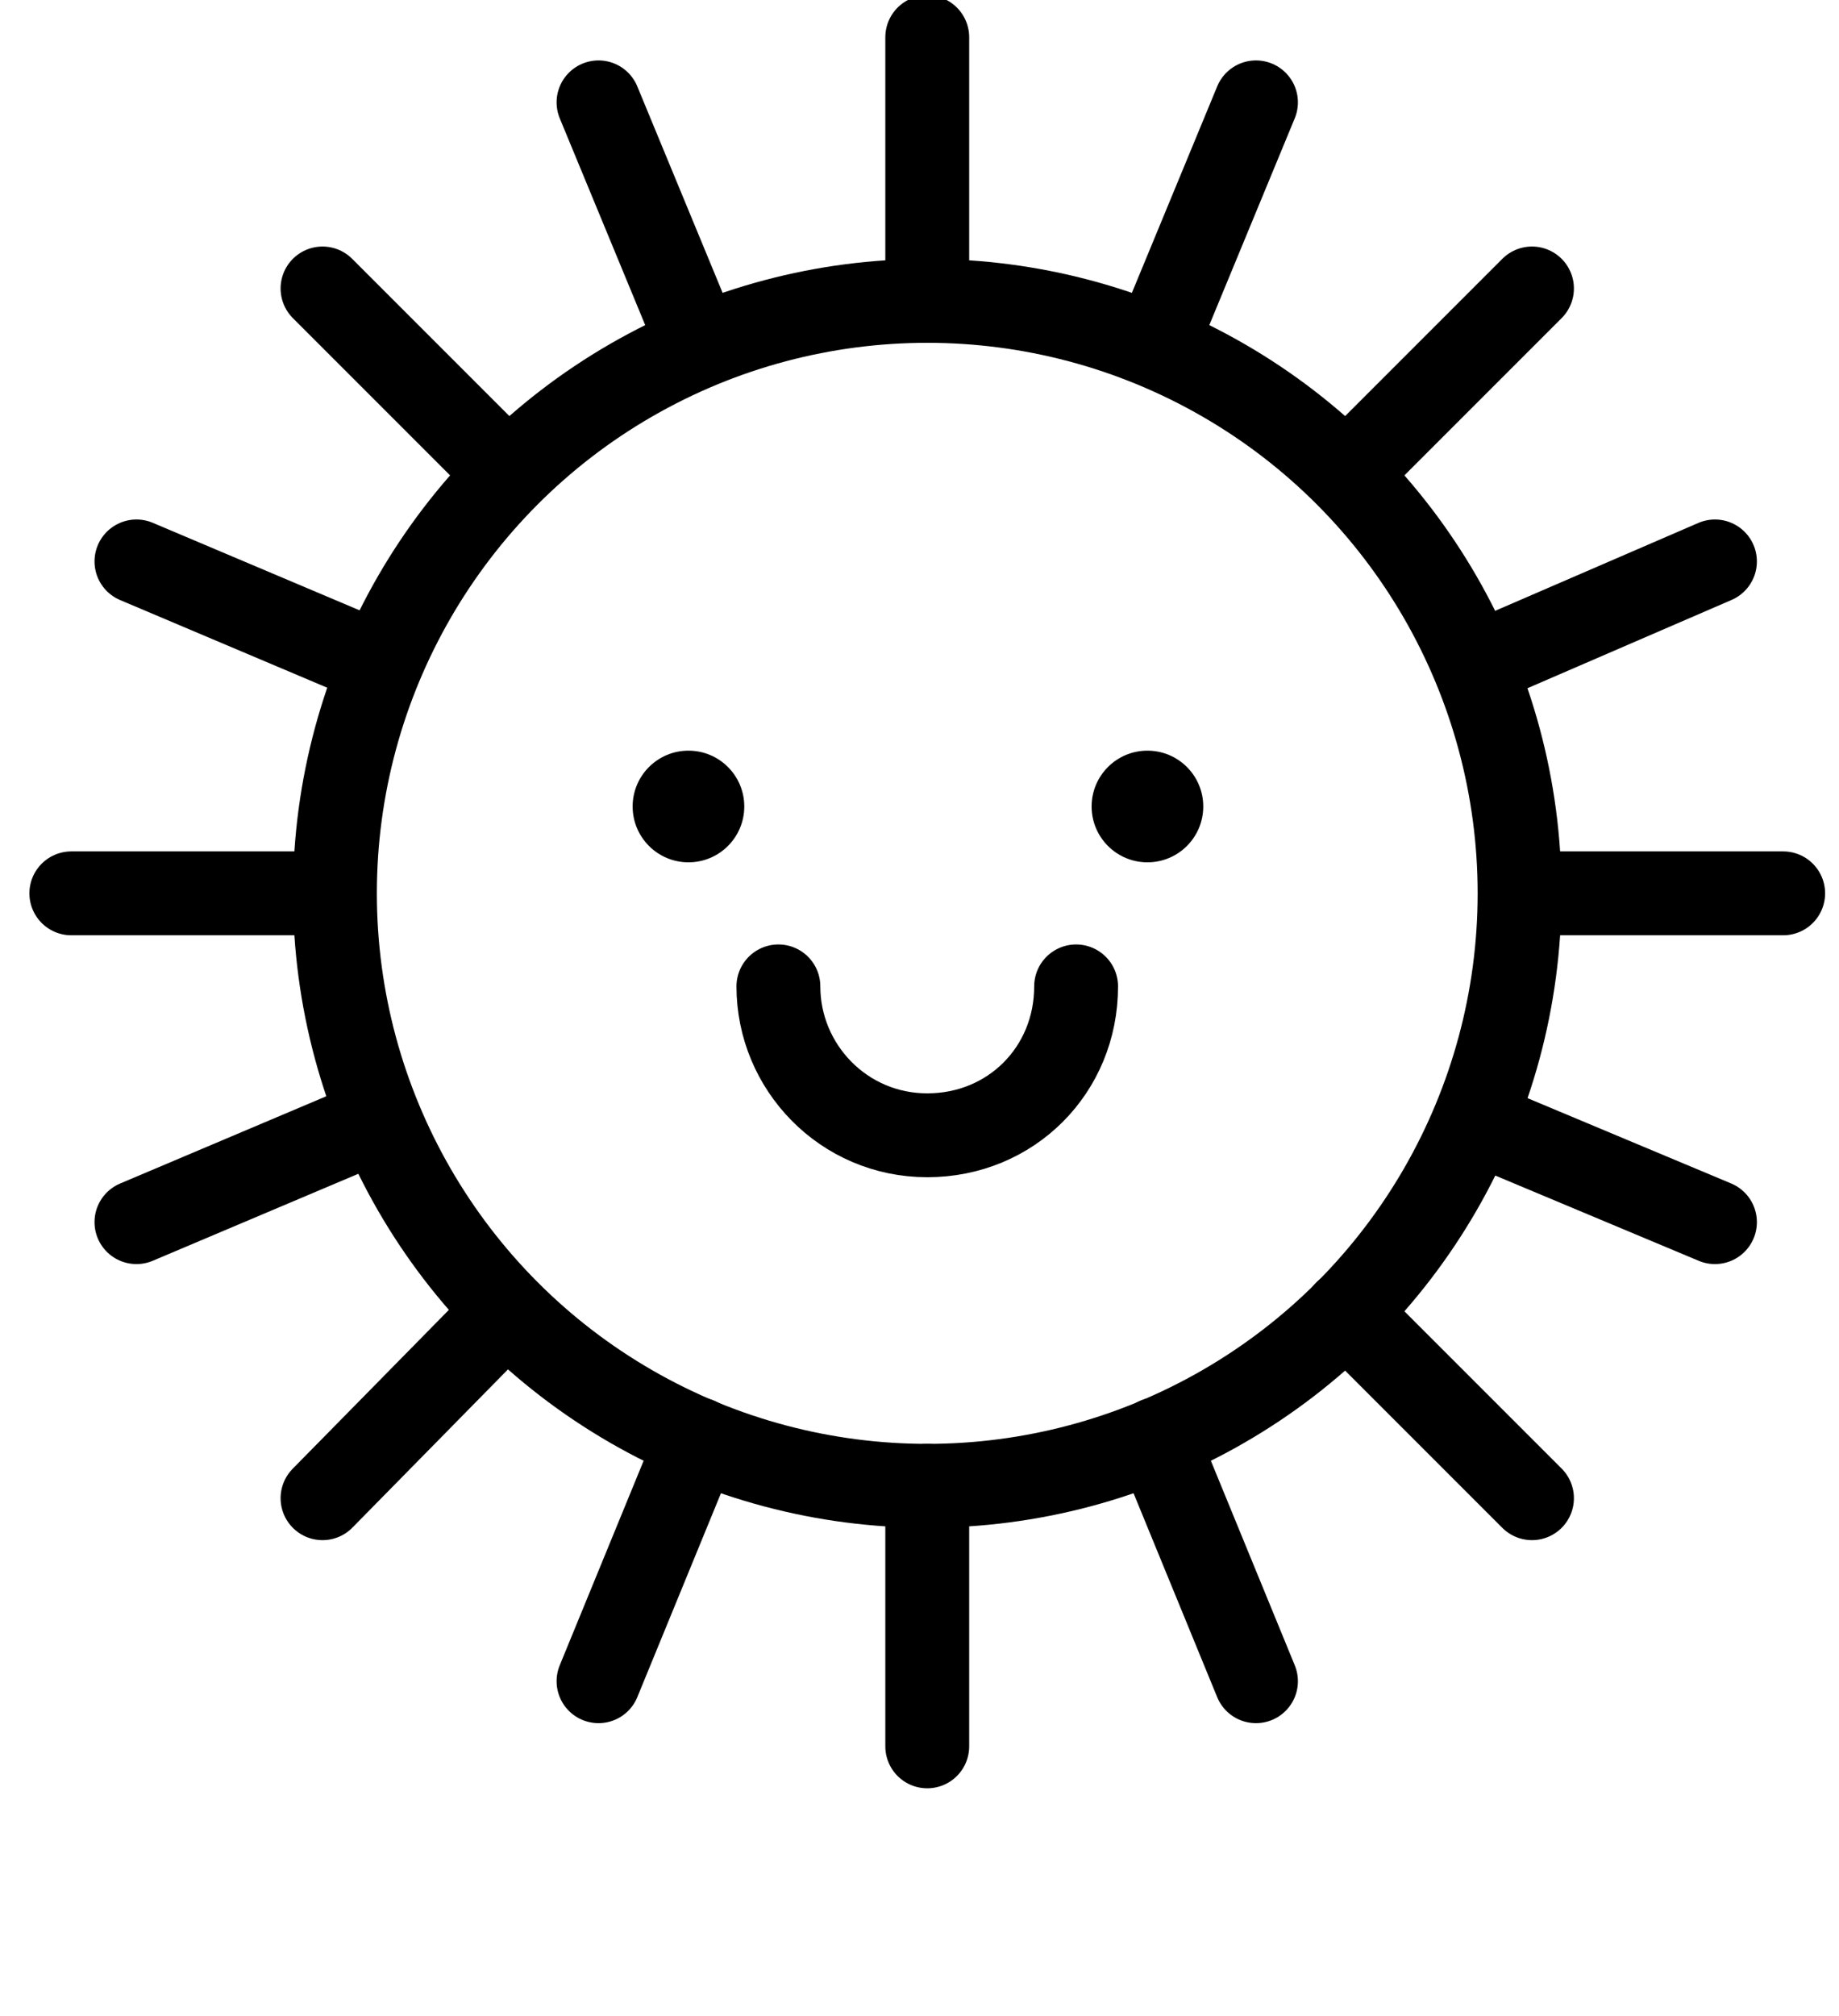
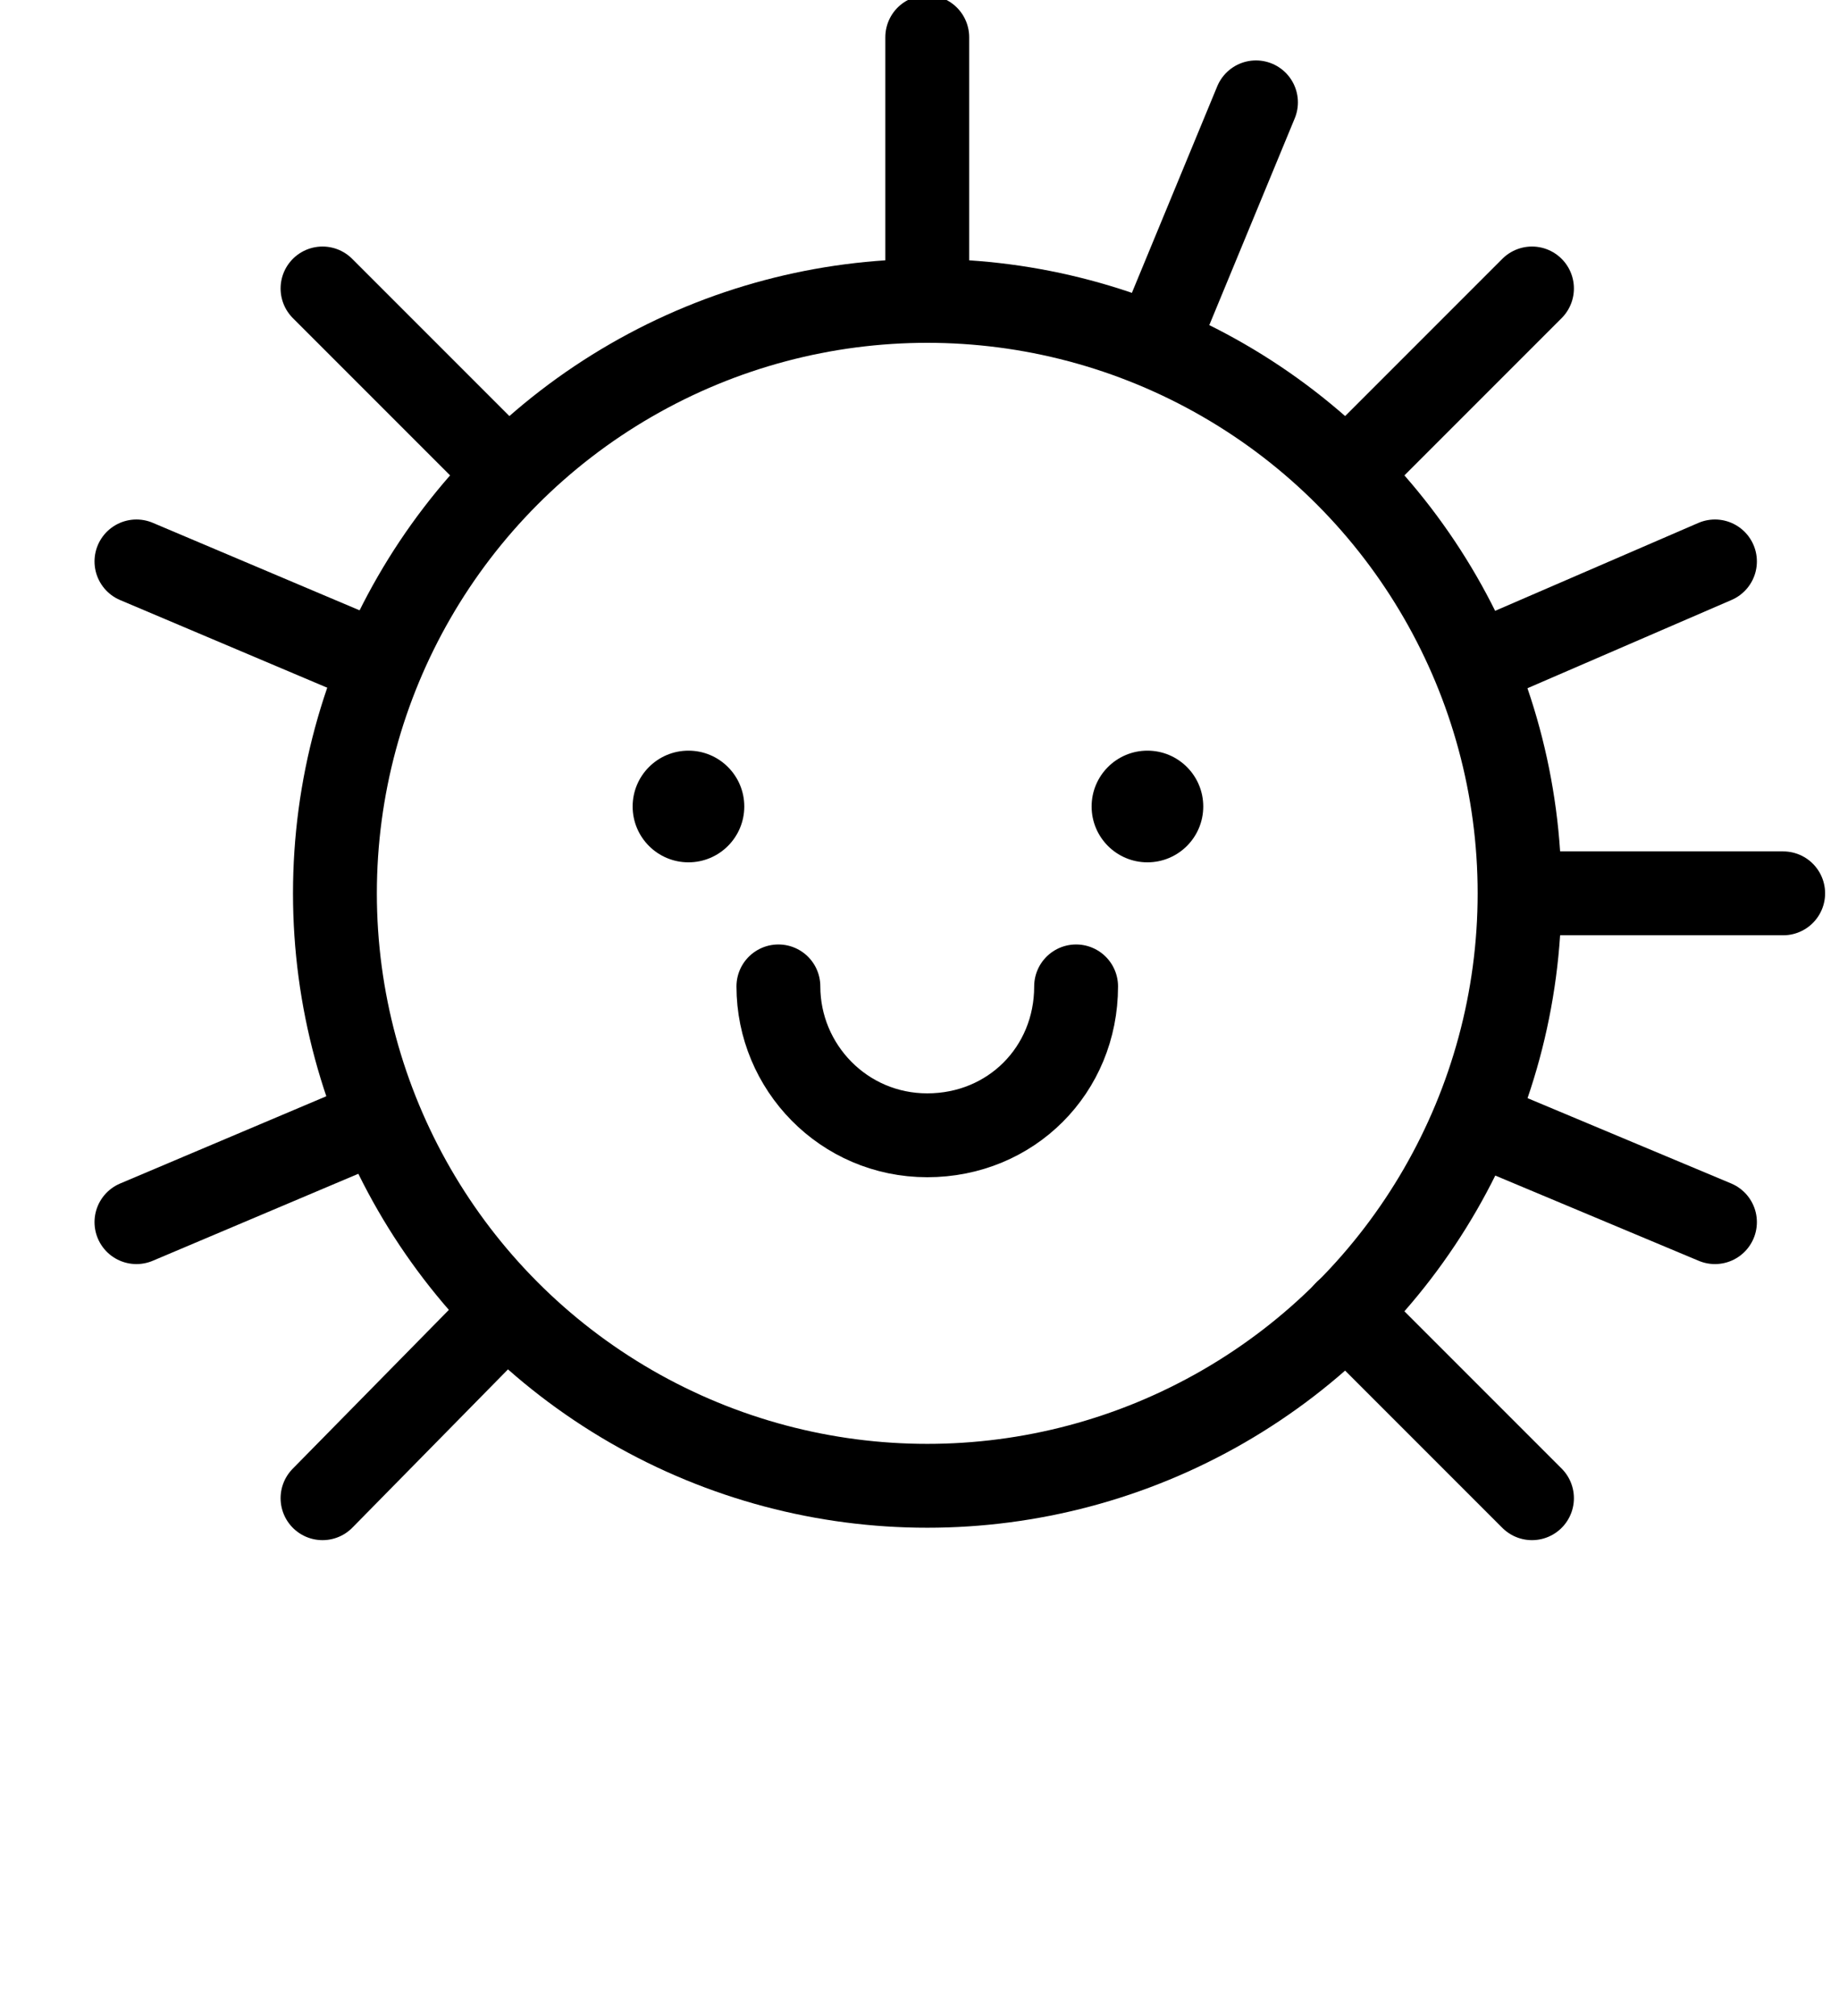
<svg xmlns="http://www.w3.org/2000/svg" version="1.1" id="Layer_1" x="0px" y="0px" viewBox="0 0 59.3 65" style="enable-background:new 0 0 59.3 65;" xml:space="preserve">
  <style type="text/css">
	.st0{fill:none;stroke:#000000;stroke-width:2.704;stroke-linecap:round;stroke-linejoin:round;stroke-miterlimit:10;}
</style>
  <g>
    <circle cx="22.2" cy="26" r="1.8" />
    <circle cx="37" cy="26" r="1.8" />
    <path class="st0" d="M25.1,31.8c0,2.6,2.1,4.8,4.8,4.8s4.8-2.1,4.8-4.8" />
    <circle class="st0" cx="29.9" cy="28.8" r="19.1" />
-     <line class="st0" x1="22.4" y1="10.8" x2="19.3" y2="3.3" />
-     <line class="st0" x1="40.5" y1="54.2" x2="37.3" y2="46.4" />
    <line class="st0" x1="29.9" y1="9.3" x2="29.9" y2="1.2" />
-     <line class="st0" x1="29.9" y1="56.3" x2="29.9" y2="47.9" />
    <line class="st0" x1="49.4" y1="28.8" x2="57.5" y2="28.8" />
-     <line class="st0" x1="2.3" y1="28.8" x2="10.7" y2="28.8" />
    <line class="st0" x1="16.1" y1="15" x2="10.4" y2="9.3" />
    <line class="st0" x1="49.4" y1="48.3" x2="43.4" y2="42.3" />
    <line class="st0" x1="43.7" y1="15" x2="49.4" y2="9.3" />
    <line class="st0" x1="10.4" y1="48.3" x2="16.3" y2="42.3" />
    <line class="st0" x1="37.4" y1="10.8" x2="40.5" y2="3.3" />
-     <line class="st0" x1="19.3" y1="54.2" x2="22.5" y2="46.4" />
    <line class="st0" x1="47.9" y1="21.3" x2="55.3" y2="18.1" />
    <line class="st0" x1="4.4" y1="39.4" x2="12.2" y2="36.1" />
    <line class="st0" x1="47.9" y1="36.3" x2="55.3" y2="39.4" />
    <line class="st0" x1="4.4" y1="18.1" x2="12.2" y2="21.4" />
  </g>
</svg>